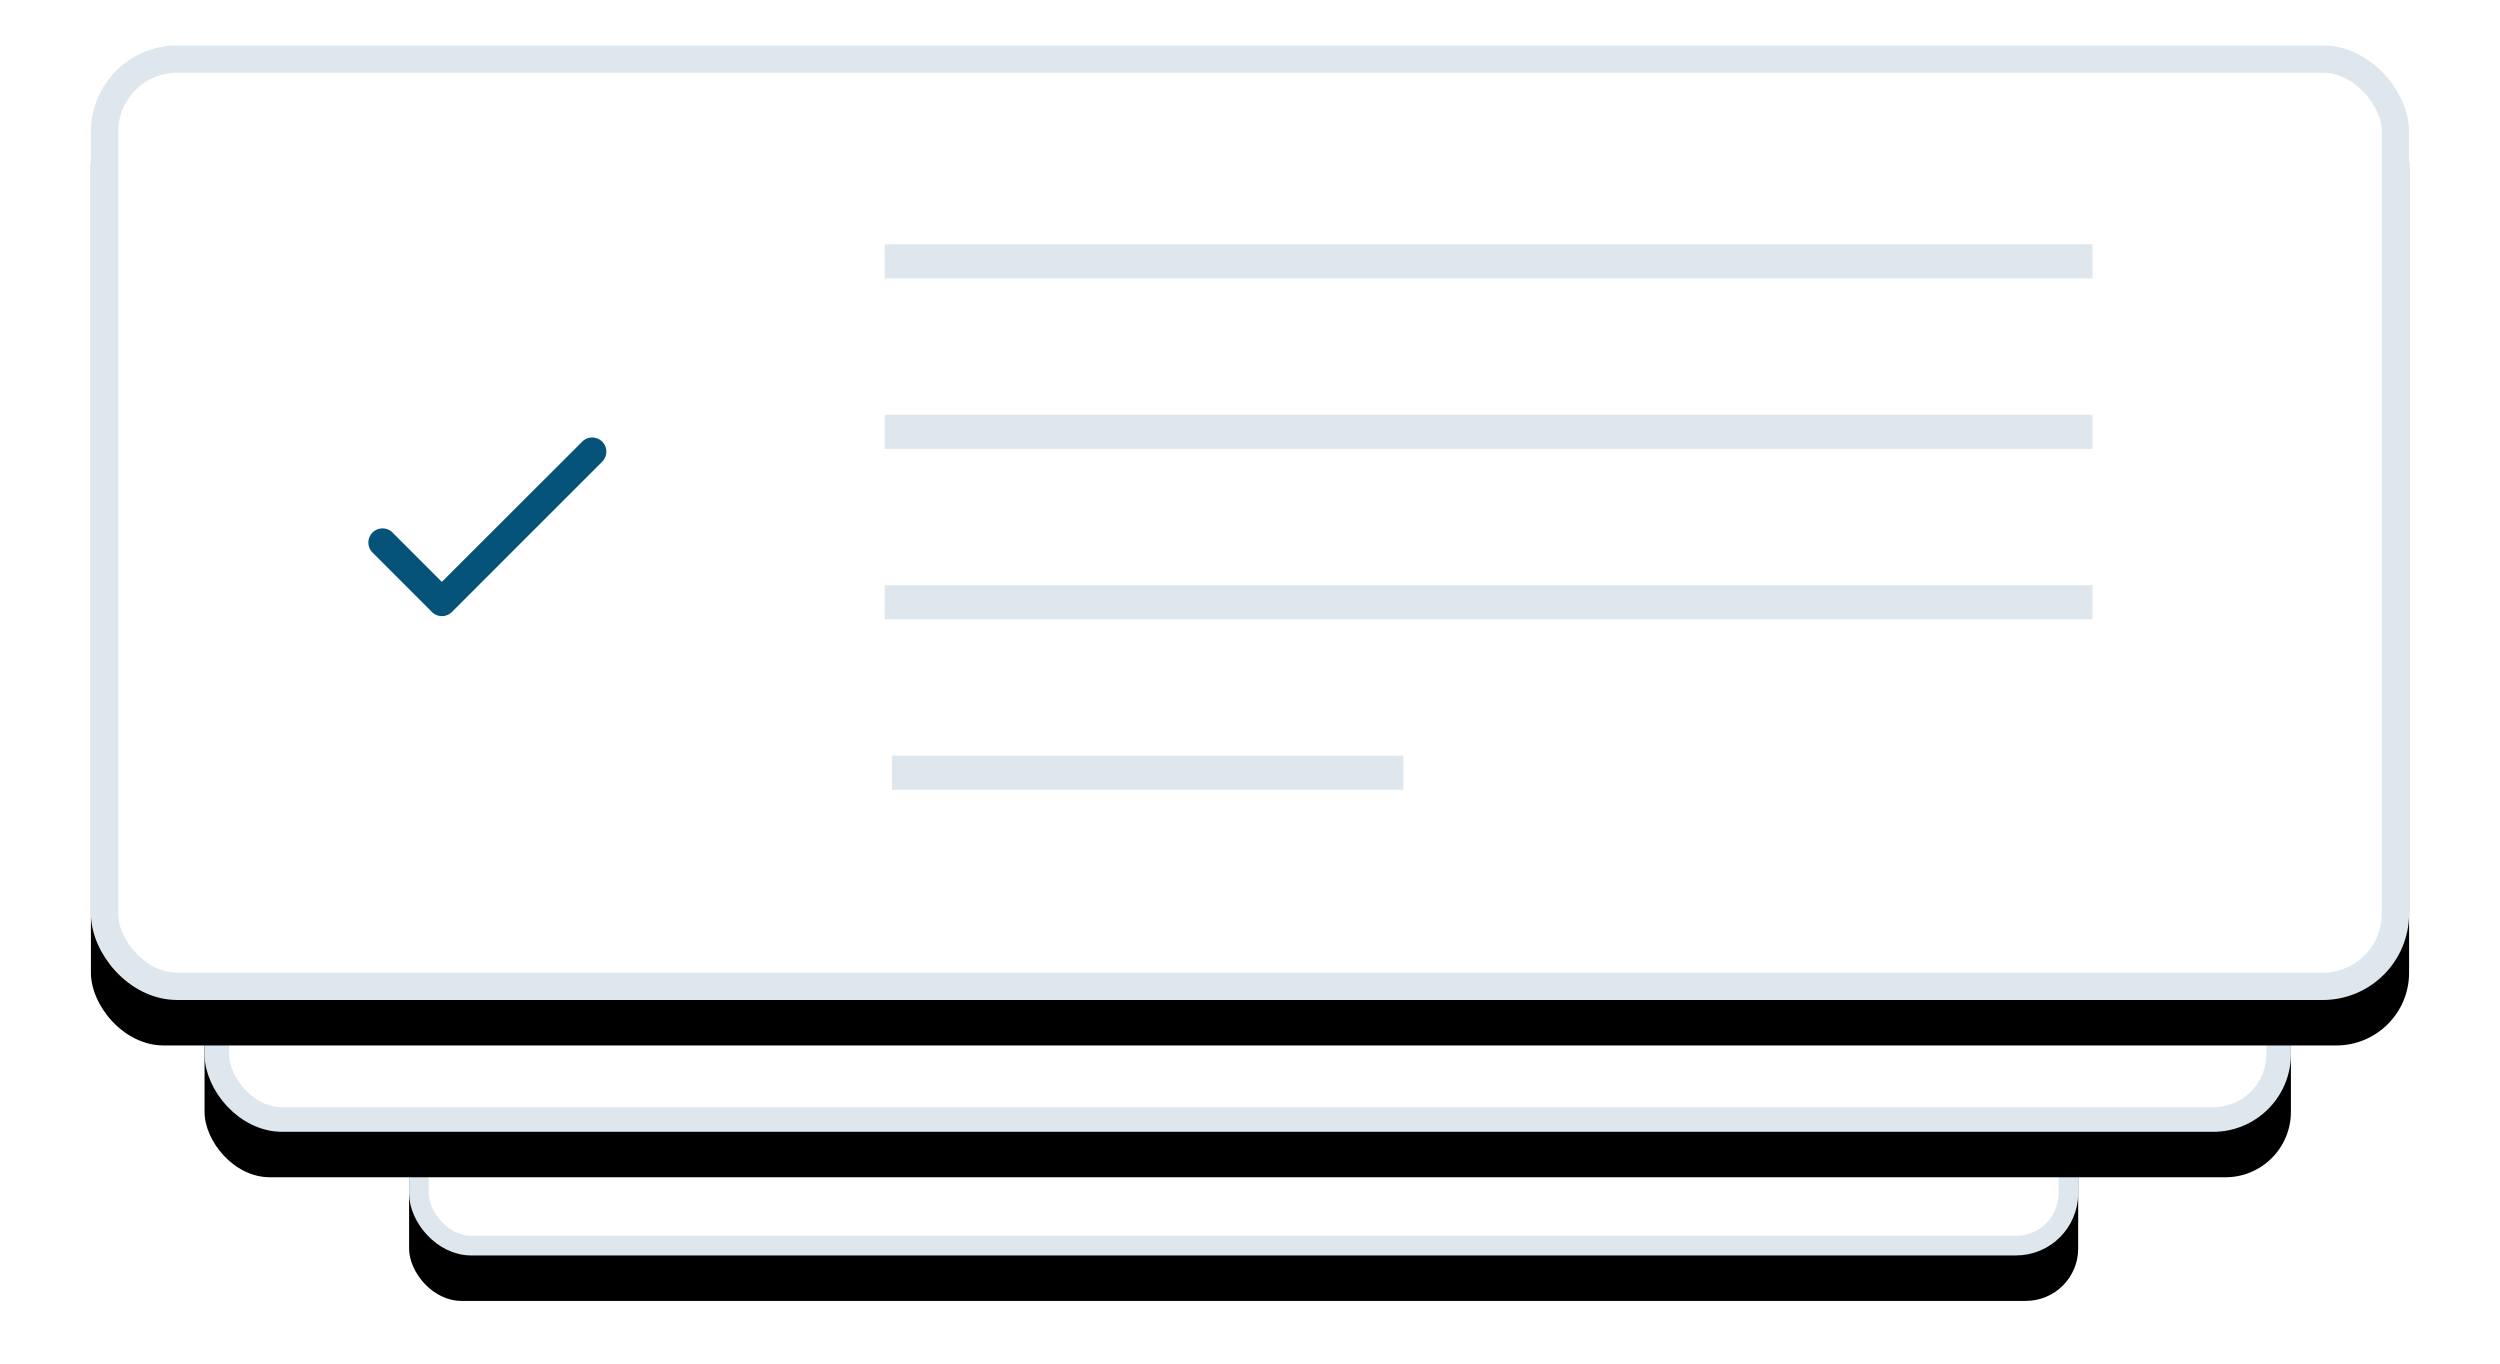
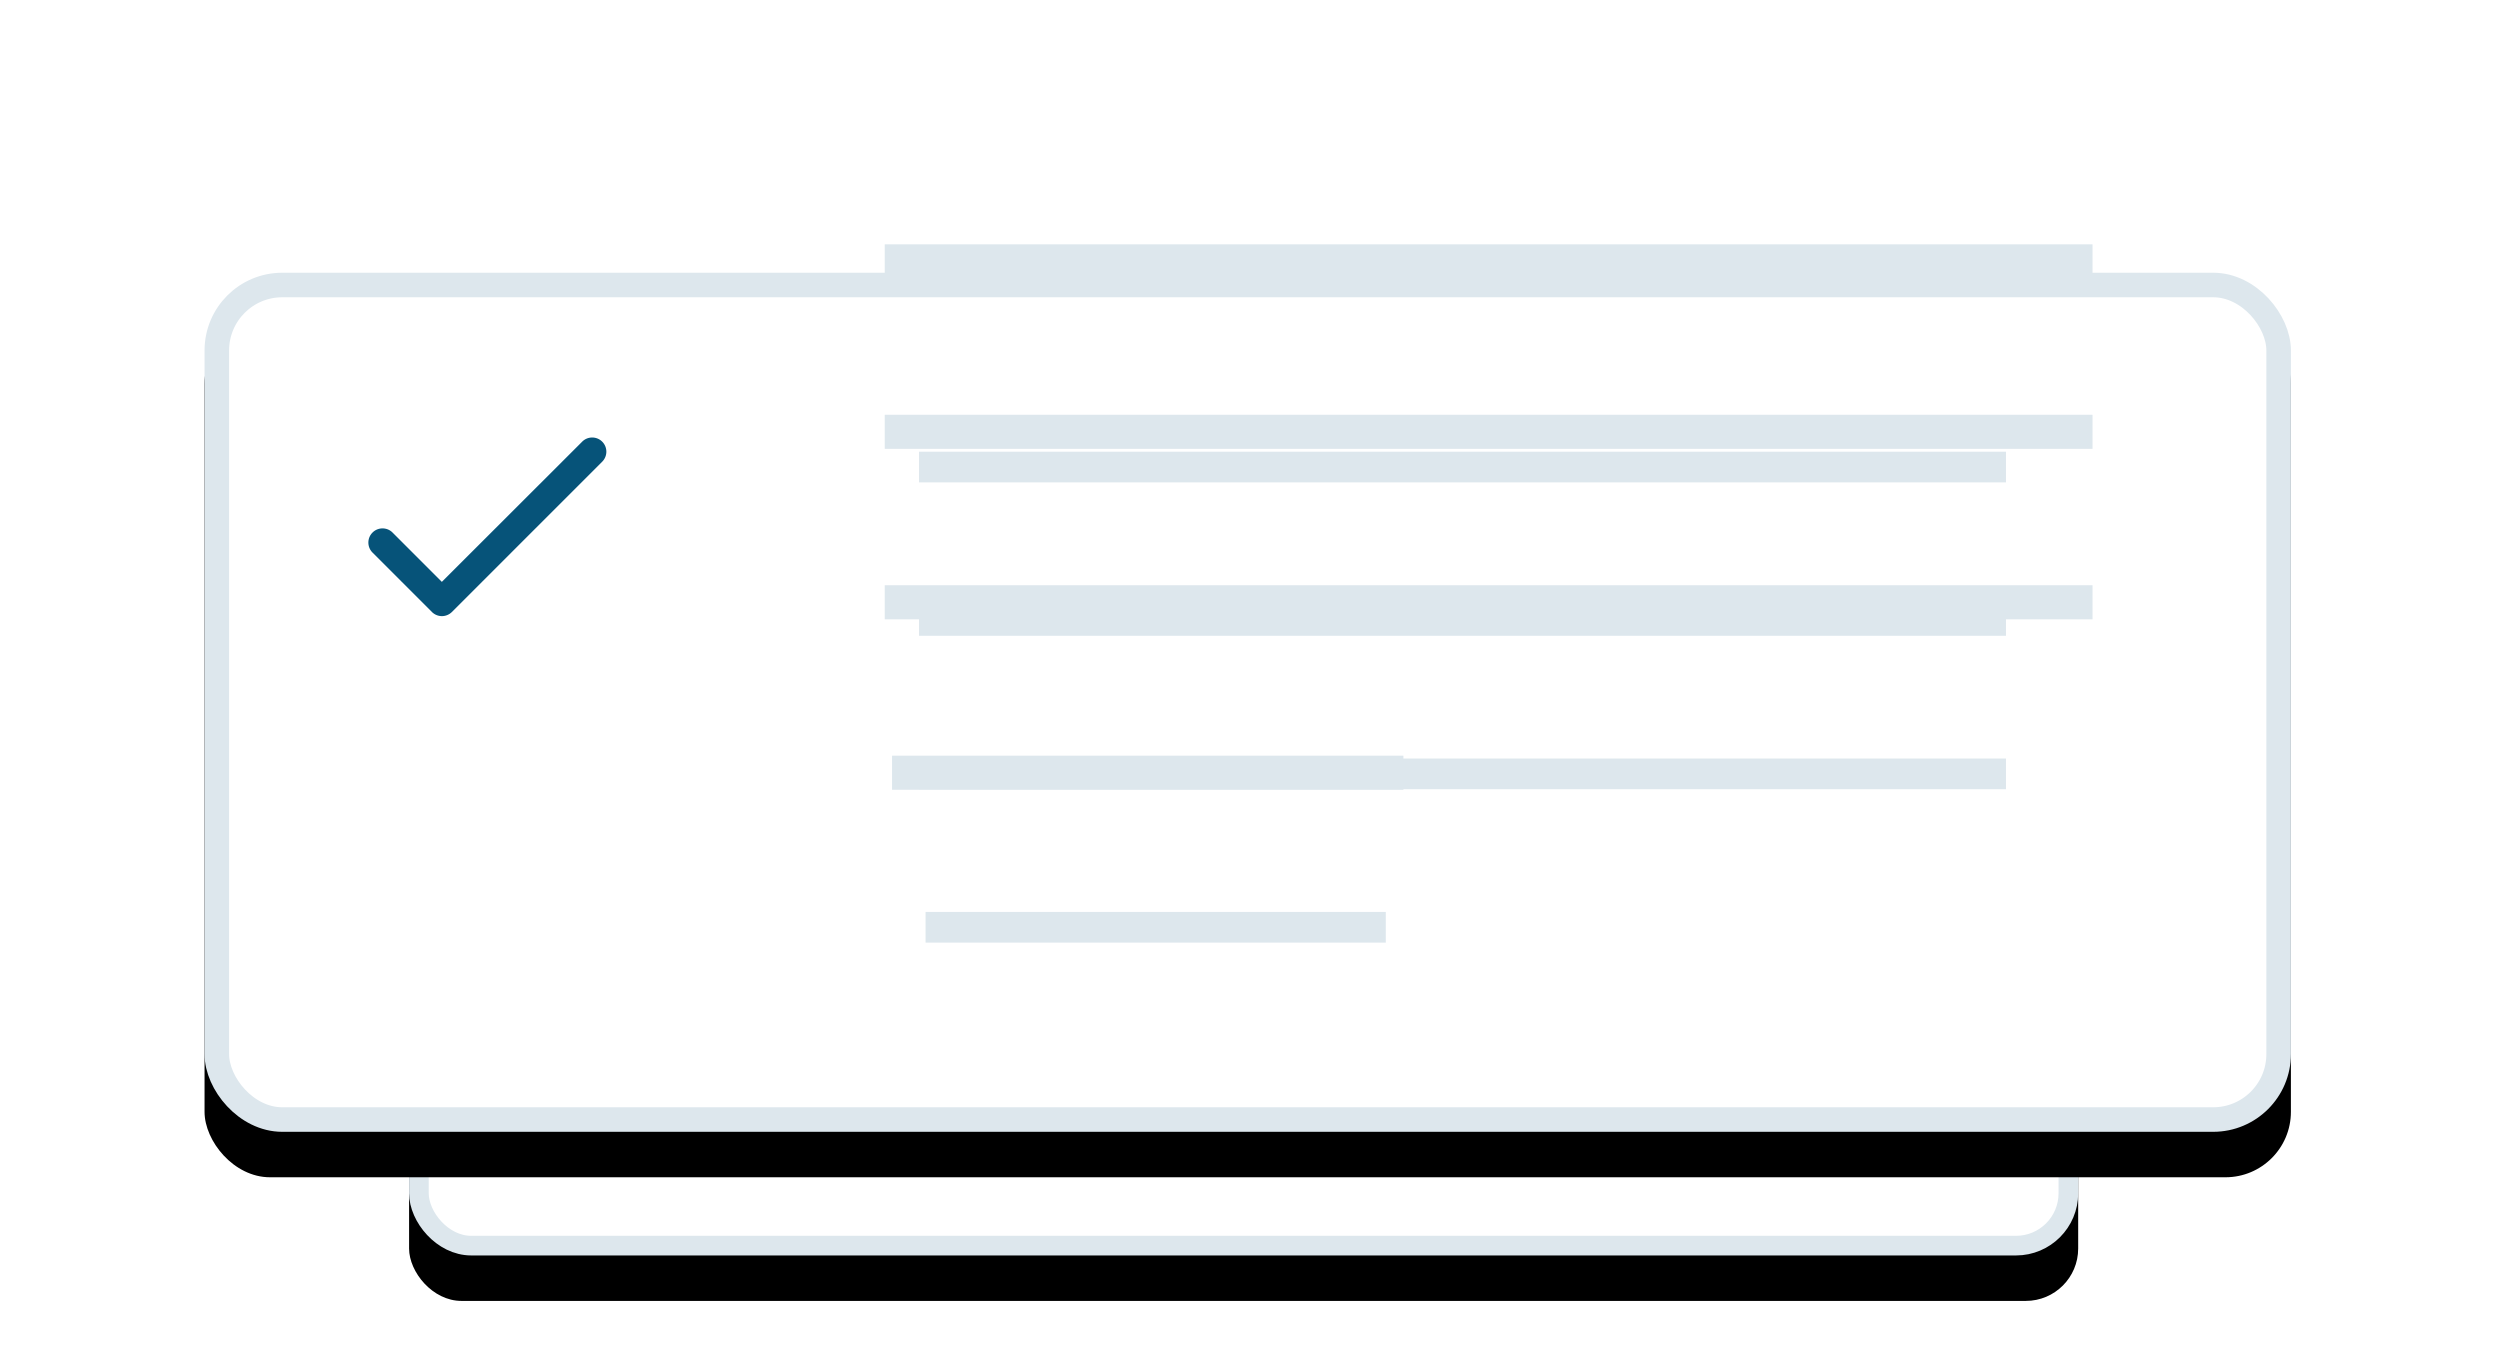
<svg xmlns="http://www.w3.org/2000/svg" xmlns:xlink="http://www.w3.org/1999/xlink" width="110" height="60" viewBox="0 0 110 60">
  <defs>
    <rect id="b" width="73.44" height="30.24" x="14" y="23" rx="2.304" />
    <filter id="a" width="115%" height="136.4%" x="-7.5%" y="-11.6%" filterUnits="objectBoundingBox">
      <feOffset dy="2" in="SourceAlpha" result="shadowOffsetOuter1" />
      <feGaussianBlur in="shadowOffsetOuter1" result="shadowBlurOuter1" stdDeviation="1.5" />
      <feComposite in="shadowBlurOuter1" in2="SourceAlpha" operator="out" result="shadowBlurOuter1" />
      <feColorMatrix in="shadowBlurOuter1" values="0 0 0 0 0 0 0 0 0 0 0 0 0 0 0 0 0 0 0.046 0" />
    </filter>
    <rect id="d" width="91.8" height="37.8" x="5" y="10" rx="2.88" />
    <filter id="c" width="115.3%" height="137%" x="-7.6%" y="-13.2%" filterUnits="objectBoundingBox">
      <feOffset dy="2" in="SourceAlpha" result="shadowOffsetOuter1" />
      <feGaussianBlur in="shadowOffsetOuter1" result="shadowBlurOuter1" stdDeviation="2" />
      <feComposite in="shadowBlurOuter1" in2="SourceAlpha" operator="out" result="shadowBlurOuter1" />
      <feColorMatrix in="shadowBlurOuter1" values="0 0 0 0 0 0 0 0 0 0 0 0 0 0 0 0 0 0 0.046 0" />
    </filter>
-     <rect id="f" width="102" height="42" rx="3.2" />
    <filter id="e" width="113.7%" height="133.3%" x="-6.9%" y="-11.9%" filterUnits="objectBoundingBox">
      <feOffset dy="2" in="SourceAlpha" result="shadowOffsetOuter1" />
      <feGaussianBlur in="shadowOffsetOuter1" result="shadowBlurOuter1" stdDeviation="2" />
      <feComposite in="shadowBlurOuter1" in2="SourceAlpha" operator="out" result="shadowBlurOuter1" />
      <feColorMatrix in="shadowBlurOuter1" values="0 0 0 0 0 0 0 0 0 0 0 0 0 0 0 0 0 0 0.046 0" />
    </filter>
  </defs>
  <g fill="none" fill-rule="evenodd">
    <g transform="translate(4 2)">
      <use fill="#000" filter="url(#a)" xlink:href="#b" />
      <rect width="72.576" height="29.376" x="14.432" y="23.432" fill="#FFF" stroke="#DDE7ED" stroke-linejoin="square" stroke-width=".864" rx="2.304" />
    </g>
    <path d="M24.84 34.72h10.8v10.8h-10.8z" />
    <path fill="#065379" d="M29.118 41.993l-1.562-1.561a.448.448 0 1 0-.634.635l1.88 1.88a.448.448 0 0 0 .635 0l4.761-4.76a.448.448 0 1 0-.635-.635l-4.445 4.441z" />
    <path stroke="#DDE7ED" stroke-linecap="square" stroke-width="1.08" d="M43.689 31.84h37.182M43.689 37.24h37.182M43.689 42.64h37.182M43.92 48.04h15.12" />
    <g transform="translate(4 2)">
      <use fill="#000" filter="url(#c)" xlink:href="#d" />
      <rect width="90.72" height="36.72" x="5.54" y="10.54" fill="#FFF" stroke="#DDE7ED" stroke-linejoin="square" stroke-width="1.08" rx="2.88" />
    </g>
    <path d="M17.55 24.15h13.5v13.5h-13.5z" />
-     <path fill="#065379" d="M22.897 33.241l-1.952-1.951a.56.56 0 1 0-.793.793l2.351 2.35c.22.22.574.22.793 0l5.952-5.95a.56.56 0 1 0-.793-.793l-5.558 5.551z" />
    <path stroke="#DDE7ED" stroke-linecap="square" stroke-width="1.35" d="M41.112 20.55h46.476M41.112 27.3h46.476M41.112 34.05h46.476M41.4 40.8h18.9" />
    <g transform="translate(4 2)">
      <use fill="#000" filter="url(#e)" xlink:href="#f" />
-       <rect width="100.8" height="40.8" x=".6" y=".6" fill="#FFF" stroke="#DDE7ED" stroke-linejoin="square" stroke-width="1.2" rx="3.2" />
    </g>
    <path d="M13.5 15.5h15v15h-15z" />
    <path fill="#065379" d="M19.441 25.602l-2.169-2.17a.622.622 0 1 0-.881.881l2.613 2.614a.622.622 0 0 0 .88 0l6.613-6.613a.622.622 0 1 0-.881-.881l-6.175 6.169z" />
    <path stroke="#DDE7ED" stroke-linecap="square" stroke-width="1.5" d="M39.679 11.5h51.642M39.679 19h51.642M39.679 26.5h51.642M40 34h21" />
  </g>
</svg>